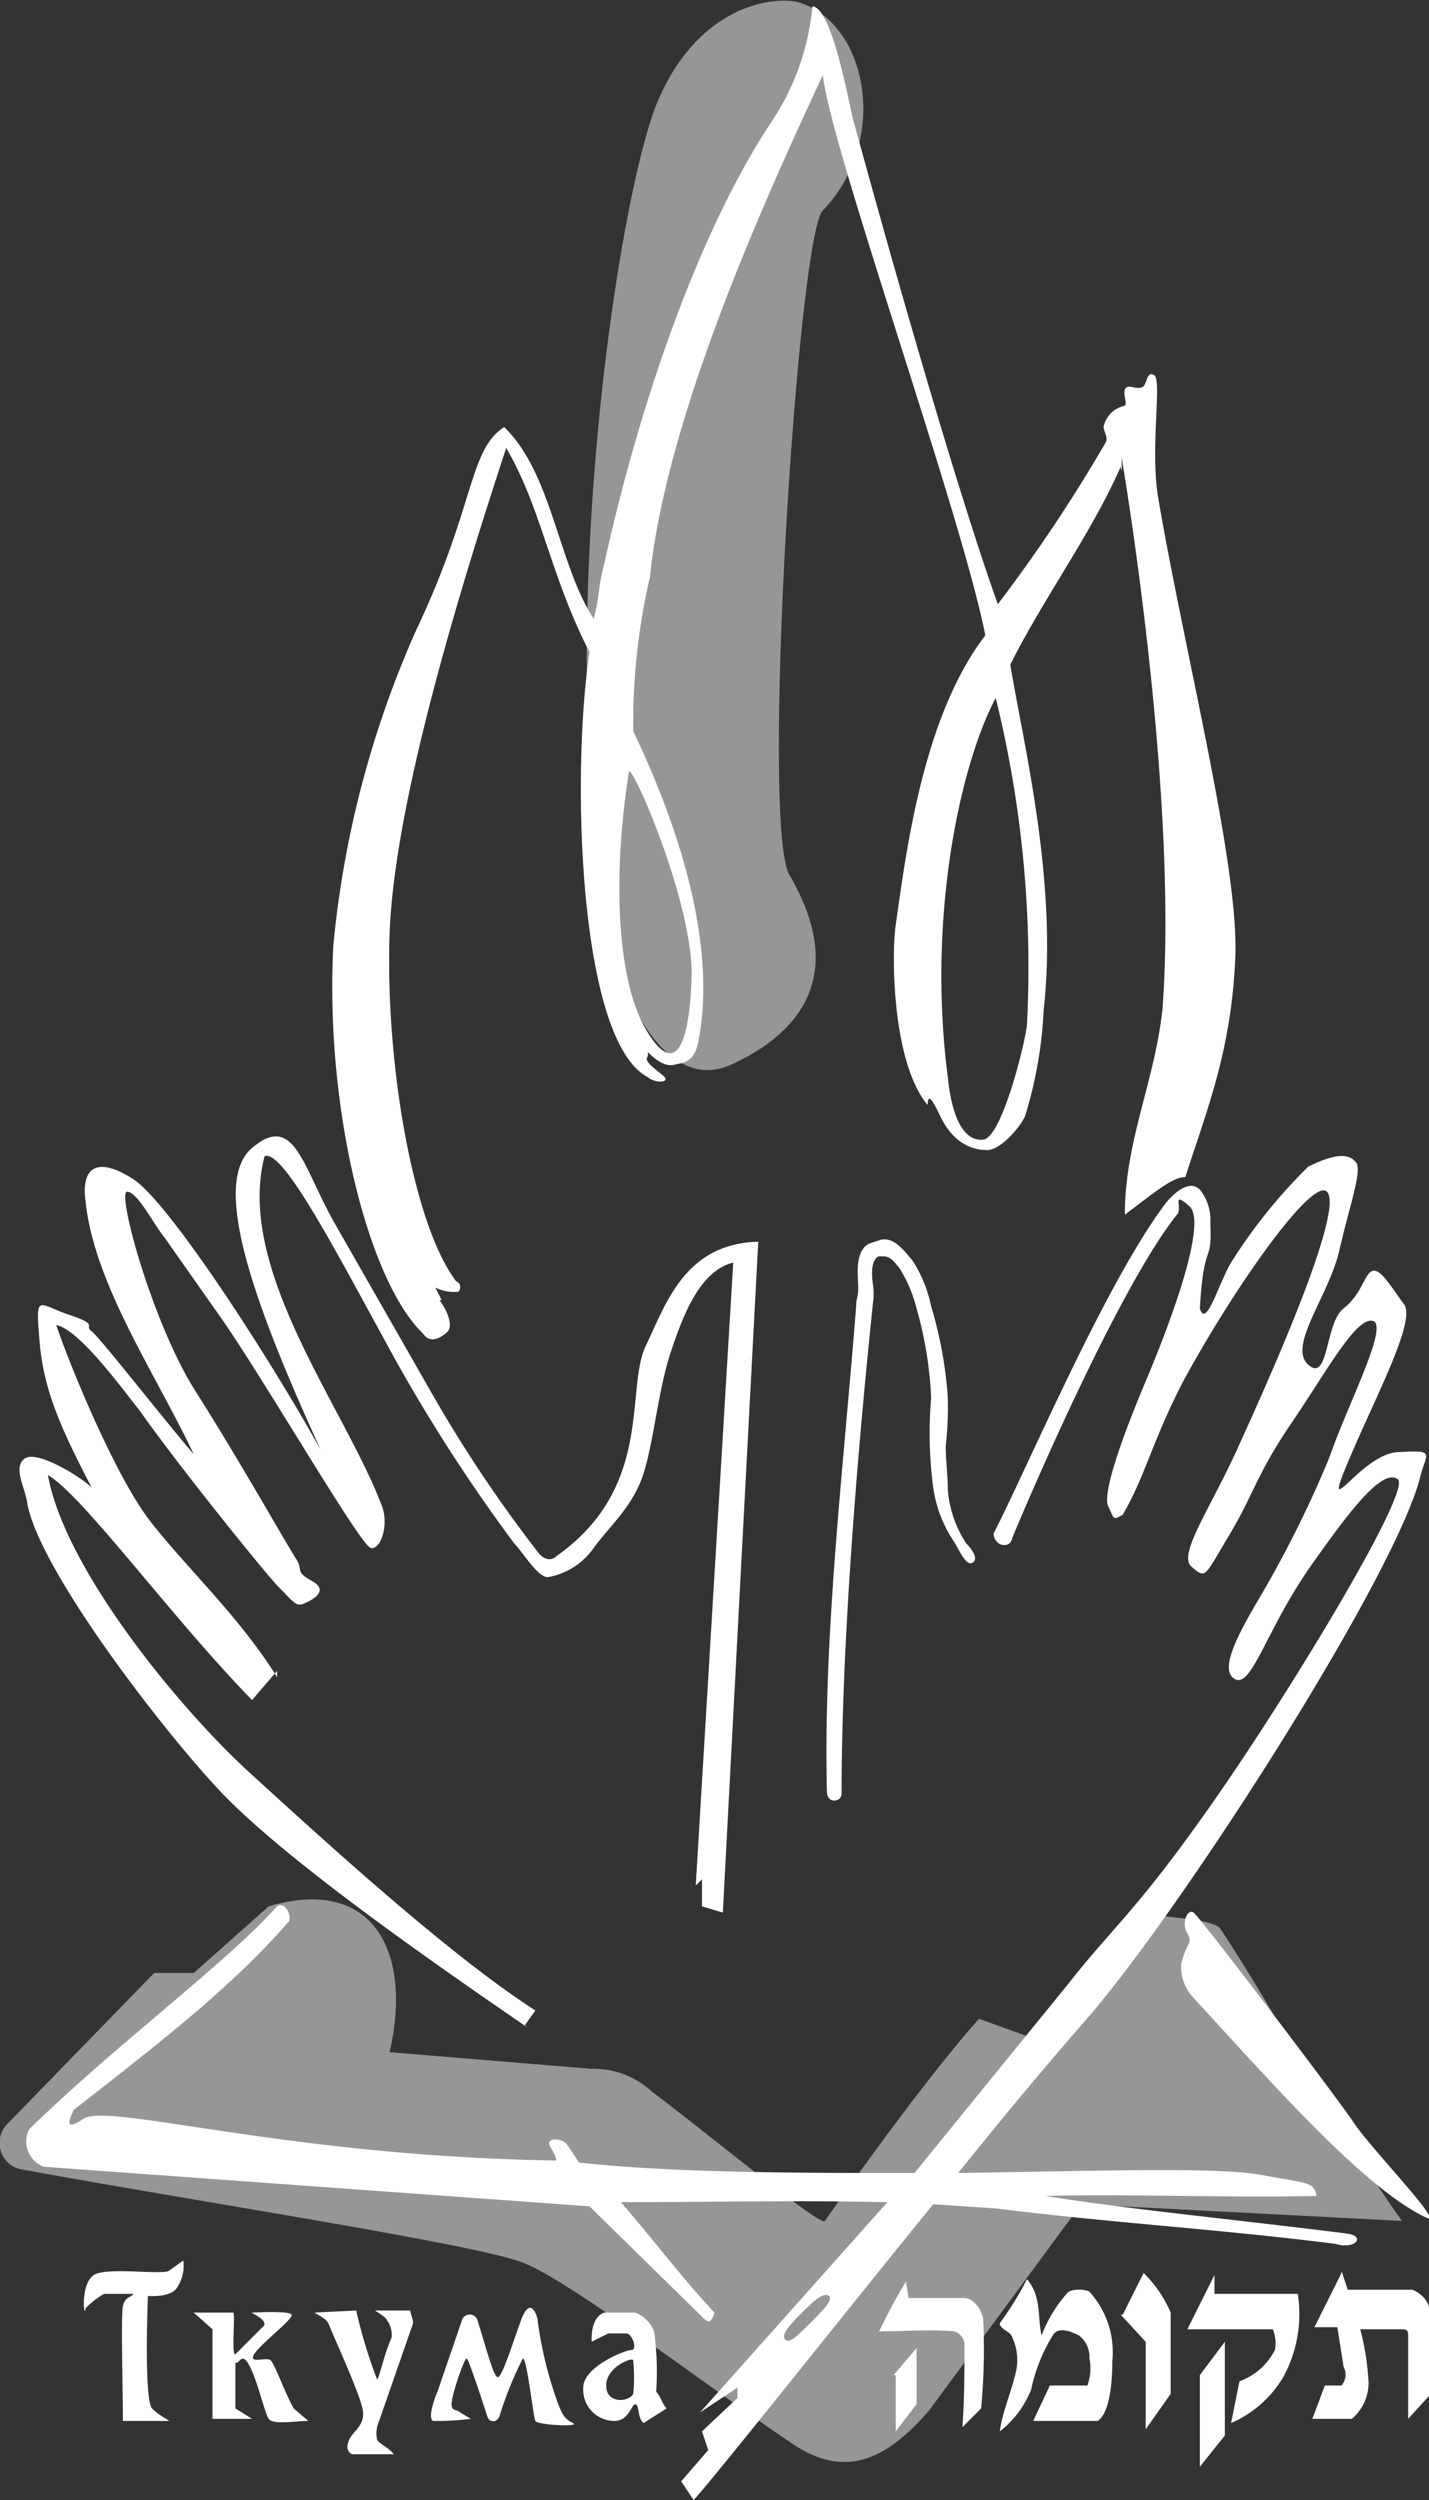
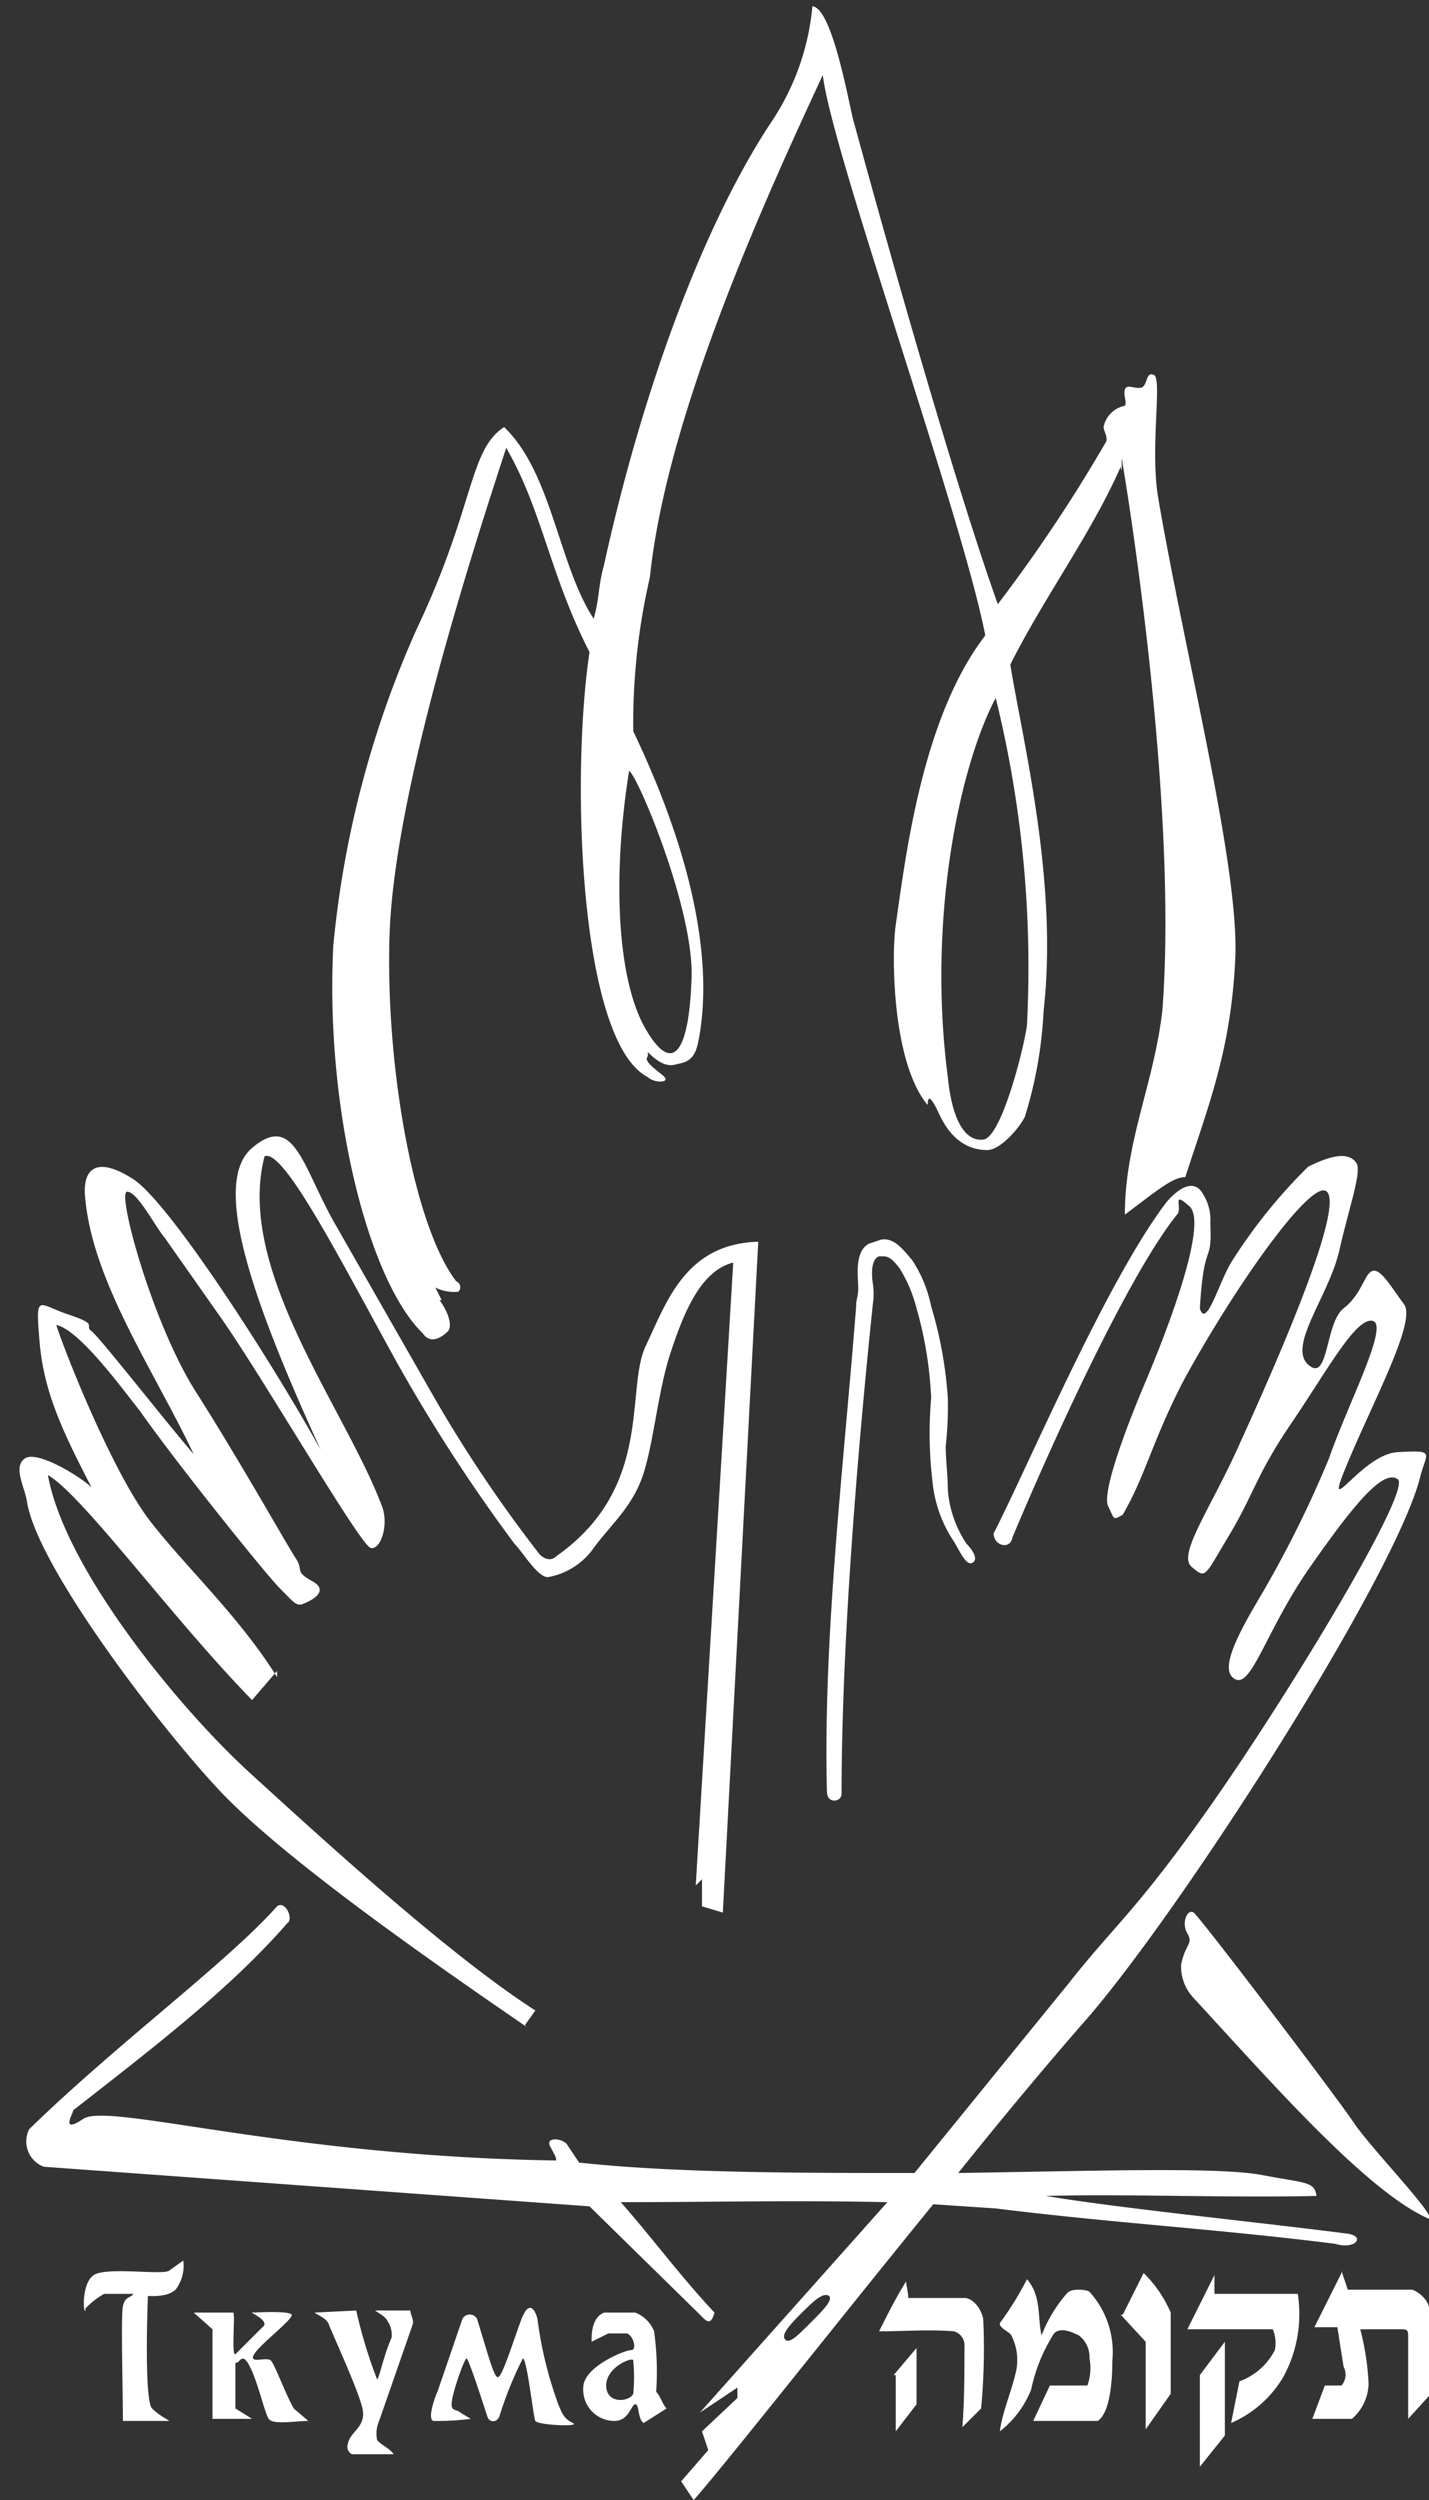
<svg xmlns="http://www.w3.org/2000/svg" id="Layer_1" data-name="Layer 1" viewBox="0 0 68.6 120">
  <rect x="0" y="0" width="68.6" height="120" fill="#333333" stroke="none" />
  <defs>
    <style>
      .cls-1 {
        fill: #969696;
      }

      .cls-1, .cls-2 {
        fill-rule: evenodd;
      }

      .cls-2 {
        fill: #fff;
      }
    </style>
  </defs>
  <title>logo_tkuma_white</title>
  <g>
-     <path class="cls-1" d="M38.3.1c3.4,1,4.4,6.7,1.2,10-1.2,1.2-3,29.5-1.6,31.9,2.8,4.8.5,7.6-2.8,9.1s-5.5-3.8-6-6.8c-2.5-14.6.6-35.1,2.5-39.5s5.3-5,6.7-4.7ZM.9,104.1A1.3,1.3,0,0,1,.3,102l7.1-7.3H9.3l3.6-3.2c5.1-1.5,6.9,2.3,5.8,7l9.7.8a4.1,4.1,0,0,1,2.9,1.1c2.8,2.1,8.1,6.5,8.3,6.2s4.7-6.7,7.4-9.7l2.5.9,5.4-6c1.3.3,3.4.3,3.7.8,2.9,4.4,5.5,9.5,8.7,14l-15.4-.8-7.3,9.9c-2,2.3-4,3.4-6.7,1.5-4.3-2.9-10.5-7.7-12.8-8.6S9,105.6.9,104.1Z" />
    <path class="cls-2" d="M4.1,110.9c-.1.2-.2-1.3.4-1.7s3.2,0,3.6-.2l.7-.5a1.9,1.9,0,0,1-.3,1.3c-.3.5-1.4.4-1.4.4s-.2,5,.2,5.4.9.6.8.6H5.9c0-1.6-.1-5,0-5.5s.4-.4.5-.6H5a4,4,0,0,0-.9.7Zm24.3,1.5.8-.4h.9c.3.1.5.8.2.8s-2.3.8-2.3,1.8a1.5,1.5,0,0,0,1.5,1.6c.7,0,.8-.8,1-.8s.1.7.4.9l1.1-.7c-.2-.2-.3-.6-.5-.8a14.1,14.1,0,0,0-.1-2.9,1.6,1.6,0,0,0-.9-.9H29c-.5.2-.6.8-.6,1.3Zm2,.9a8.5,8.5,0,0,1,0,1.6c-.2.4-1.3.5-1.3-.4s1.3-1.4,1.3-1.2Zm-7.8,2.8a12.8,12.8,0,0,1-1.8.1c-.3-.1.1-1.2.2-1.4l1.2-3.5a.4.4,0,0,1,.7,0c.5,1.6.8,2.8,1,2.8s.7-1.6,1.1-2.7.7-.5.8-.1a18.9,18.9,0,0,0,1,4.1c.2.5.3.7.7.9s-1.7.1-1.8-.1-.4-3-.6-3a17.4,17.4,0,0,0-1.1,2.7c-.1.4-.5.4-.6.1s-.9-2.8-1-2.8-.6,1.4-.7,2,.2.4.4.6l.5.3ZM15.1,111c.3.2.6.3.7.6s1.4,3.1,1.6,4-.6,1.1-.7,1.7a.4.4,0,0,0,.2.5h2c-.2-.3-.7-.5-.8-.7a1.5,1.5,0,0,1,.1-.9l1.6-4.6c.1-.2-.1-.5-.1-.7H18c.3.2.5.3.6.5a1.2,1.2,0,0,1,.2.8c-.4.9-.6,2-.7,2a23.6,23.6,0,0,1-1-3.3Zm-5.7,0h1.8c.1.1-.1,2.1.1,2l1.3-1.3c.4-.3-.6-.7-.5-.7s1.8-.1,1.9.1-1.5,1.4-1.8,1.9.6.1.8.3.7,1.6,1.1,2.3l.7.6c-.6,0-1.7.2-1.9-.1s-.5-1.7-.9-2.5-.5-.1-.7-.2v2.2l.8.5H10.2v-4.3l-.9-.8Zm34.1-1.5c-.5.8-.9,1.6-1.3,2.4,1.2,0,2.4-.1,3.6,0a.7.7,0,0,1,.5.6c0,1.3,0,2.7-.1,4l.9-.9a31.2,31.2,0,0,0,.1-4.3c-.1-.5-.5-1-.9-1H43.6c0-.3-.1-.6-.1-.8Zm20.9-.4-1.3,2.6h1.1l.3,1.9a.8.8,0,0,1-.1.9h-.8l-.6,1.6h1.9a2.3,2.3,0,0,0,.8-1.7,12.7,12.7,0,0,0-.4-2.6h2c.3,0,.3.1.3.4v3.9l1-1.1v-4c.1-.4-.3-.9-.8-1.1H64.7l-.3-.9ZM57,111.8l1.3-2.6v.9h4a6.3,6.3,0,0,1-.7,4,5.4,5.4,0,0,1-2.5,2.2l.4-2a3.1,3.1,0,0,0,1.7-1.5,1.7,1.7,0,0,0-.1-1Zm.6,2.2,1.2-1.6v4.5l-1.2,1.5V114Zm-3.7-2.9,1-2a5.9,5.9,0,0,1,1.3,1.9v3.9L55,116.6v-4.2l-1.2-1.3Zm-5.9.4a14.8,14.8,0,0,0,1.3-2.1c.7.8.5,1.8.7,2.7a6.7,6.7,0,0,1,1.2-2c.2-.3,1-.2,1.1-.1a4.3,4.3,0,0,1,1.1,3.3c0,.9-.1,2.5-.7,2.9H49.6l.8-1.7h1.8a2.4,2.4,0,0,0,.1-1.3,1.3,1.3,0,0,0-.5-1.1c-.4-.2-.9-.4-1.2-.1a8.1,8.1,0,0,0-1.1,2.7,4.8,4.8,0,0,1-1.5,2c.1-.9.6-2,.8-3a2.6,2.6,0,0,0-.2-1.5c-.1-.3-.4-.3-.6-.6ZM42.9,114l1.1-1.3v2.7l-1,1.3V114ZM21.1,62.4c.5.7.6,1.3.4,1.5s-.8.7-1.2.1c-2.6-2.5-4.7-10.7-4.3-18.6a48.3,48.3,0,0,1,4-15.2c2.8-5.9,2.5-8.6,4.2-9.7,2.3,2.2,2.6,6.6,4.3,9.2.3-1.1.2-1.5.5-2.6,1.8-8.2,4.7-16.2,8-21.2A11.9,11.9,0,0,0,39,.3c1,.1,1.8,5,2,5.6,1.8,6.6,4.9,17.5,6.9,23.1a74.3,74.3,0,0,0,5.2-7.8c.1-.3-.2-.6-.1-.8a1.3,1.3,0,0,1,.9-.9c.3,0,0-.5.1-.8s.5,0,.8-.1.2-.8.6-.6-.2,3.5.2,5.9c1.3,7.6,3.9,17.7,3.7,22.1S58,53.1,56.9,56.5c-.6,0-1.3.6-2.9,1.8,0-3.5,1.4-6.3,1.8-9.8.7-9.1-1.3-22.6-1.9-26.2-.1-.9,0,.8-.1.1-1.4,3.2-3.7,6.3-5.3,9.5.6,3.7,2.3,10.4,1.6,16.6a20.4,20.4,0,0,1-.9,5.1c-.3.6-1.2,1.6-1.8,1.6s-1.6-.2-2.3-1.7-.5-.3-.6-.5c-1.7-2.1-1.7-7.3-1.5-8.6.5-3.5,1.3-10,4.3-13.9-1.1-5.7-7.4-23.3-7.8-26.9C36.8,9.4,32,19.9,31.2,27.7a31.1,31.1,0,0,0-.8,7.4c3.2,6.7,3.8,11.7,3.1,15-.2.9-.7.9-1.1,1s-.8-.1-1.3-.6v.2c-.2.2.2.5.7.9s-.4.4-.7.1c-3.3-1.7-3.7-14.4-2.8-20.4-1.9-3.7-2.3-6.9-4-9.8-2.1,6.4-5.4,17-5.6,23.4s1.2,14,3.2,16.6a.3.3,0,0,1,.1.5,2,2,0,0,1-1.1-.2l.3.6ZM57.3,95.9a2.2,2.2,0,0,1-.6-1.6c.2-1,.6-1,.3-1.5s0-1.2.3-1,6.9,8.9,7.7,10.1,4,4.5,3.6,4.6c-3-1.3-7.7-6.7-11.3-10.6ZM47.7,73.6c1.6-3.1,5.4-12.1,8.3-15.9.6-.7,1.2-1,1.6-.6a2.3,2.3,0,0,1,.5,1.6h0c.1,2.1-.3.7-.5,4.1.3,1,.9-1.2,1.5-2.2A25.4,25.4,0,0,1,62.8,56c1.4-.7,2-.6,2.3-.2s-.3,2-.8,4.2-2.5,4.6-1.5,5.5.8-2,1.7-2.7,1-1.7,1.4-1.8.9.8,1.5,1.6-1.4,4.5-2.7,7.6.6-.4,2.4-.5,1.4,0,1.1,1.1C67.1,75.5,56.6,91.9,52,97.1c-1.4,1.6-3.6,4.2-6,7.2,6.7-.1,12.5-.3,14.6.1s2.5.3,2.6,1c-4.1.1-8.9-.1-13,0,3.6.6,9.7,1.2,14.4,1.8,1,.1.5.8-.5.5-5.5-.7-10.7-1-16.3-1.7l-3-.2c-4.8,5.9-10,12.5-11.5,14.2l-.6-.9,1.3-1.5-.3-.9,1.7-1.6v-.5l-1.8,1.2,9-10.1c-4.7-.1-8.4,0-12.8,0,1.5,1.7,2.9,3.6,4.5,5.3-.2.7-.4.4-.8,0l-5.2-5.1L2.1,104a1.3,1.3,0,0,1-.7-1.8c4.2-4.1,9.5-8,11.9-10.7.4-.3.8.6.5.8-2.7,3.1-6.2,5.8-10.3,9,.1,0-.7,1.2.5.4s9.7,1.8,22.7,2c0-.2-.1-.3-.3-.7s.5-.4.8-.1l.6.9c4.6.5,10.5.5,16.1.5l7.4-9.1c2.2-2.8,3.3-3.5,7-8.8S67.8,71.5,67.1,71s-2.1,1.2-4.2,4.2-2.8,5.8-3.6,5.4.1-2.1,1.1-3.8A53.8,53.8,0,0,0,63.8,70c.9-2.6,2.9-6.4,2.1-6.6s-2.2,2.4-3.9,4.9-1.8,3.4-3,5.4-1.1,2.1-1.8,1.5,1-2.9,2.4-6.1c2.6-5.7,4.8-11.2,4.1-11.9s-4.4,4.5-6.9,9.1c-1.5,2.9-1.8,4.5-2.9,6.4-.5.3-.4.2-.7-.4s.7-3.4,1.8-6,3-7.6,2.1-8.4-.3.1-.6.4c-2.4,3-6.1,11.2-7.9,15.5-.1.6-.9.4-.9-.2Zm-7.9,36.6c-.3-.2-.8.3-1.4.9s-.9,1-.7,1.2.6-.2,1.2-.8,1.1-1.1.9-1.3Zm-.1-24.1c-.2-7.5.8-15.7,1.4-23.4,0-.4.1-.4.1-.9s-.2-1.7.5-2.1l.6-.2c.6-.1,1,.4,1.5,1a6.3,6.3,0,0,1,.9,2.2,19.7,19.7,0,0,1,.8,4.4,16.9,16.9,0,0,1-.1,2.3c0,.7.1,1.4.1,2.1a5.4,5.4,0,0,0,.9,2.6c.2.2.6.7.3.9s-.6-.5-.9-1a6.2,6.2,0,0,1-1-2.6,19.9,19.9,0,0,1-.1-4.3,18.4,18.4,0,0,0-.7-4.3,6.8,6.8,0,0,0-.8-1.9c-.3-.4-.5-.6-.8-.6h-.2c-.3.1-.4.6-.3,1.3a3.3,3.3,0,0,1,0,1h0c-.8,7.7-1.5,16.6-1.5,23.5,0,.4-.7.5-.7-.1ZM25.3,97.3C19.9,93.6,13.4,89,10.5,85.9S1.8,75.2,1.3,72.1c-.1-.7-.7-1.7-.1-2.1s2.7.9,3.2,1.4c-1.4-2.7-2.3-4.6-2.5-7s-.1-1.8,1.4-1.3.7.5,1.1.8S8,68.3,9.3,69.8c-1.9-4-4.8-8.2-5.2-12.2-.2-1.6.6-2.1,2.3-1s6.5,8.5,9,13c-3.2-7-5.3-12.8-3.3-14.5s2.4.8,3.9,3.5L20.8,67a65.4,65.4,0,0,0,5.1,7.6c.3.3.6.3.8.1,4.7-3.3,3.3-8,4.3-10.1s1.9-4.9,5.4-5L34.7,91.8l-1-.3V90.2l-.3.3,1.8-29.9c-1.6.4-2.4,2.5-3,4.3s-.8,4.2-1.3,5.8-1.6,2.5-2.4,3.6a3.4,3.4,0,0,1-2.2,1.4c-.5,0-1.2-1.2-1.6-1.6A80.2,80.2,0,0,1,19,65.3c-2.7-4.9-5.4-10.2-6.3-9.8-1.4,5.4,3.8,12,5.6,16.7.4.9,0,2.2-.5,2.1s-5.3-8.4-7.3-11.2L7.9,59.4c-.5-.6-1.3-2.2-1.8-2.2s1.2,6.3,3.3,9.6,4.4,7.4,4.8,8-.1.6.8,1.1-.2,1-.5,1.1-.5-.2-1.1-.8-4.8-5.8-6.7-8.5c-.8-1-2.9-3.9-4-4.1.6,1.8,2.8,7.2,4.5,9.4s4.3,4.6,6.1,7.5v-.3h0l-1.2,1.4c-3.9-4-8.1-9.8-9.8-10.8.8,4.5,6.3,11.2,9.7,14.3s9.5,8.7,13.7,11.4l-.5.7ZM30.2,37c-.8,5-.6,10,.8,12.4s2.1.8,2.2-2.5-2.6-9.7-3-9.9ZM49.3,49.2a54,54,0,0,0-1.5-15.7c-1.7,3.2-3.3,10.5-2.3,18.2.2,2,.8,3.1,1.7,3s2-4.6,2.1-5.5Z" />
  </g>
</svg>